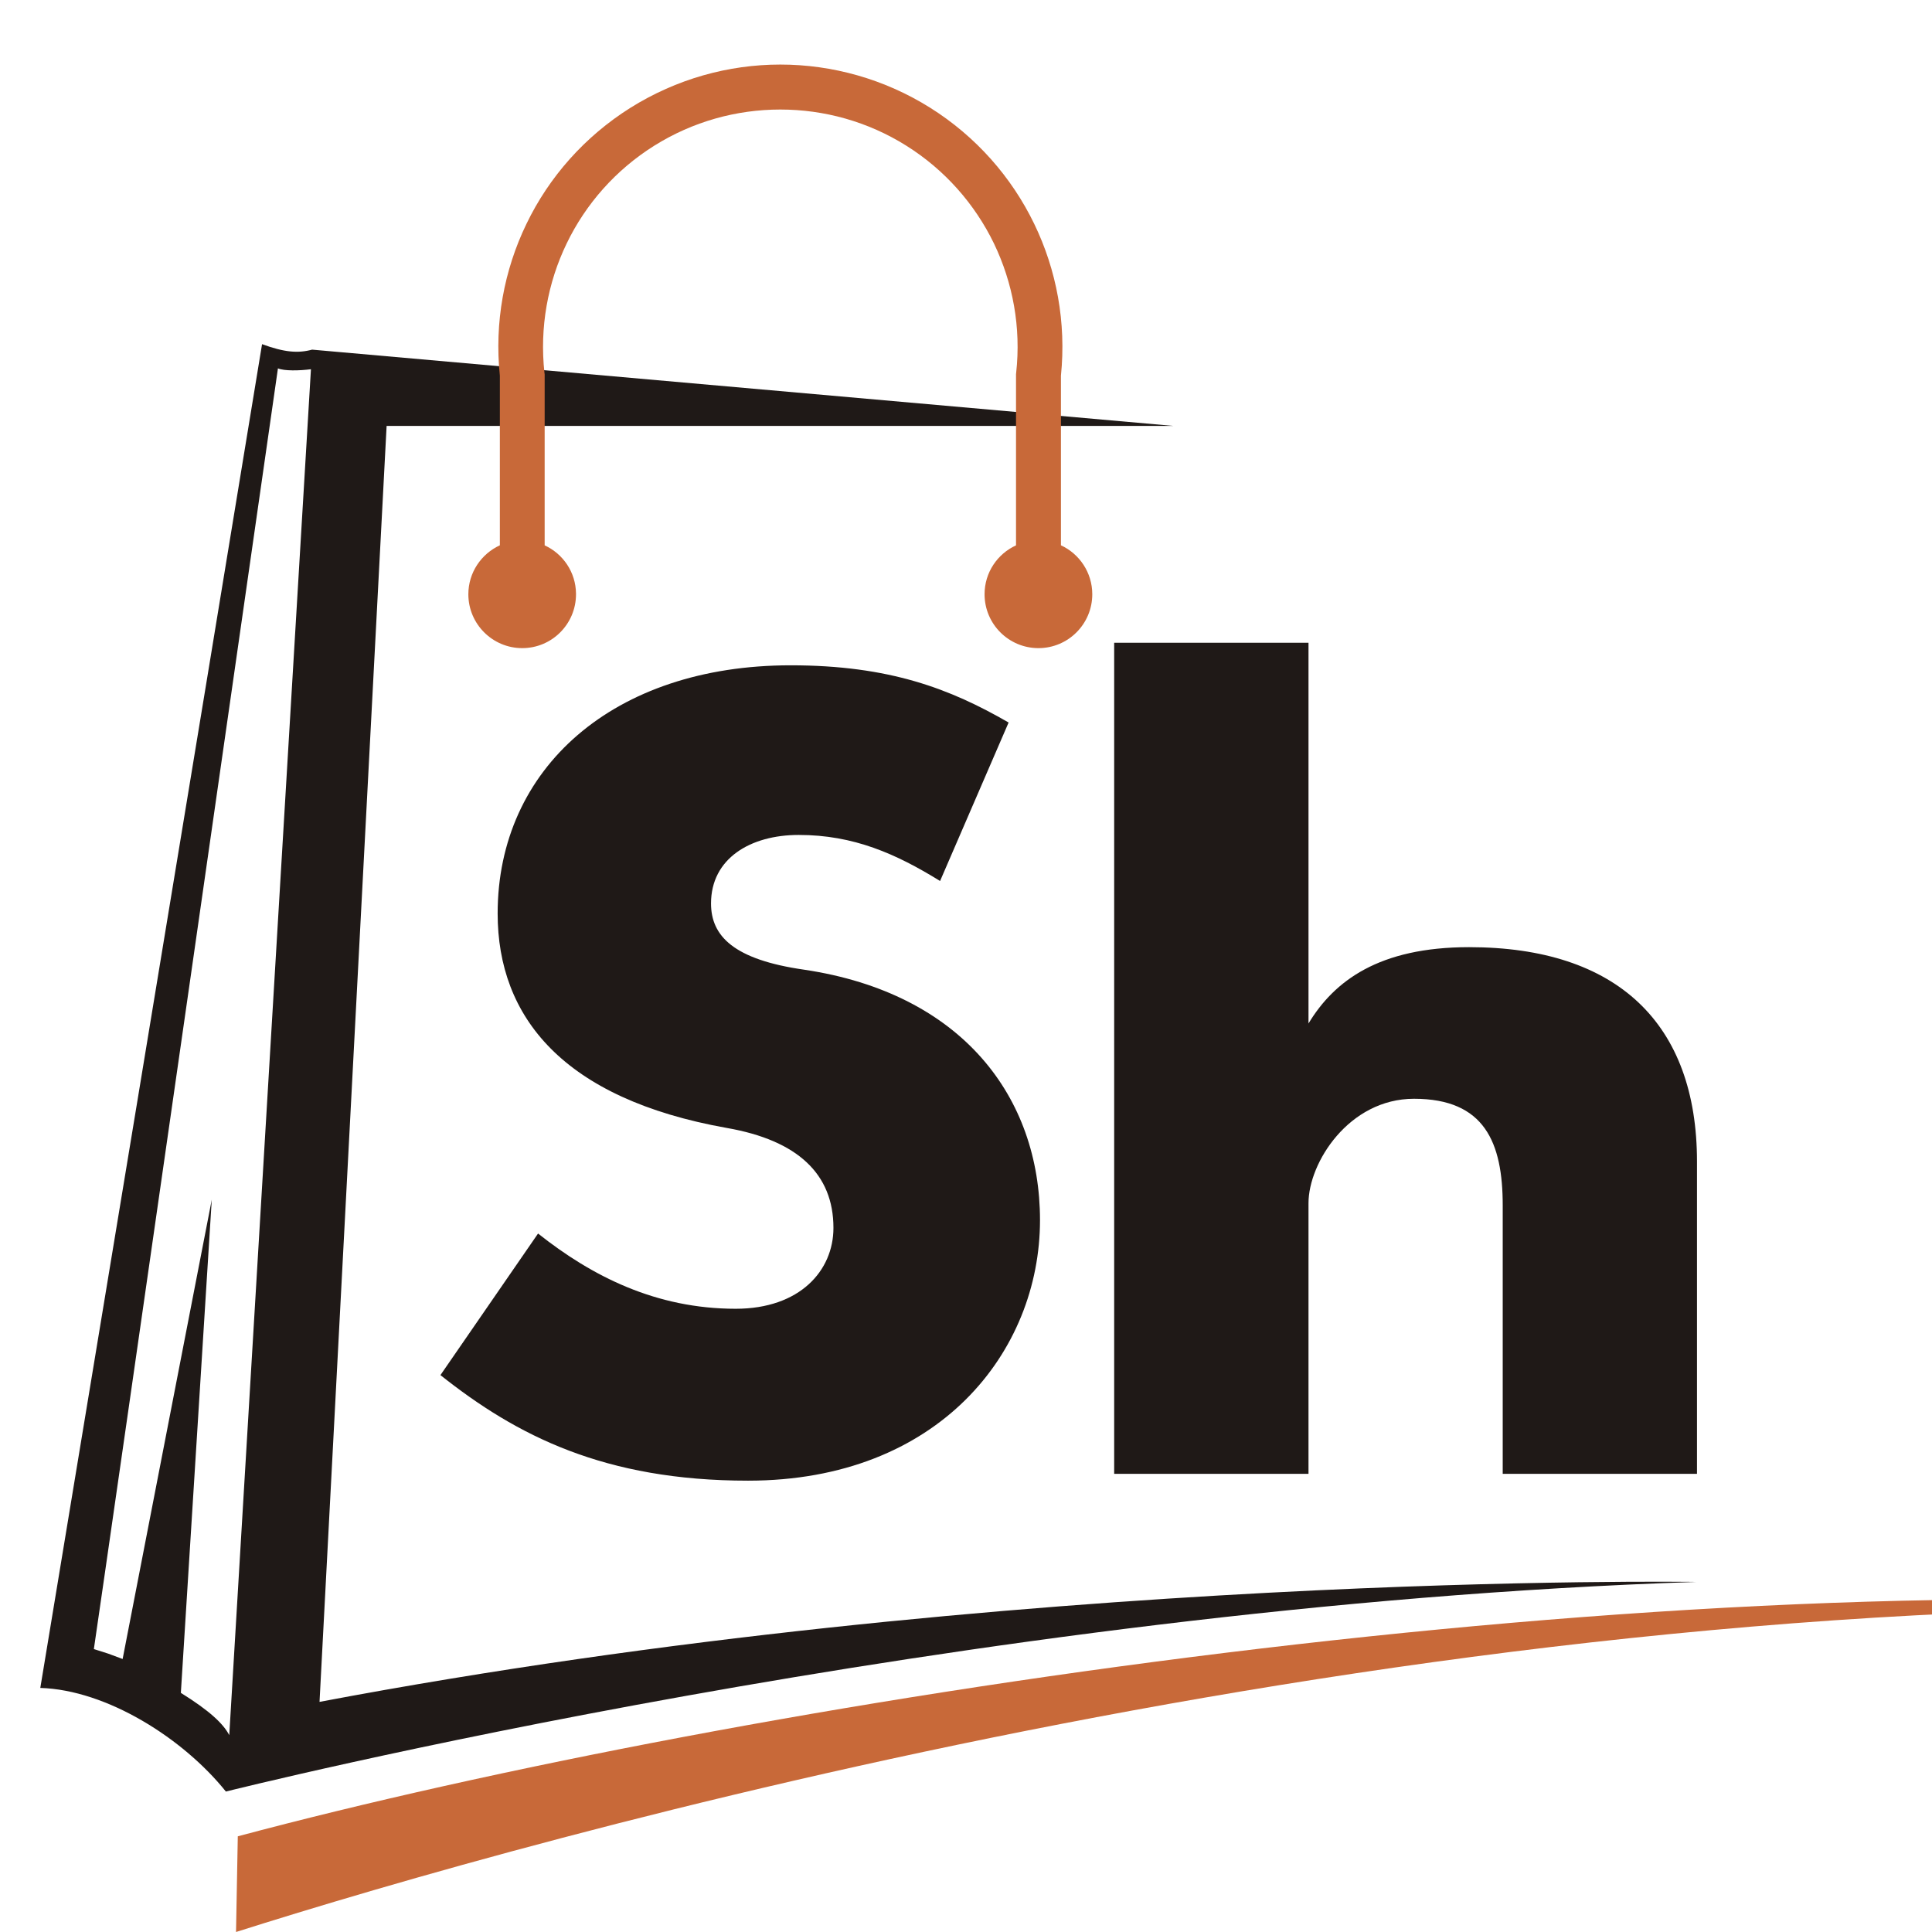
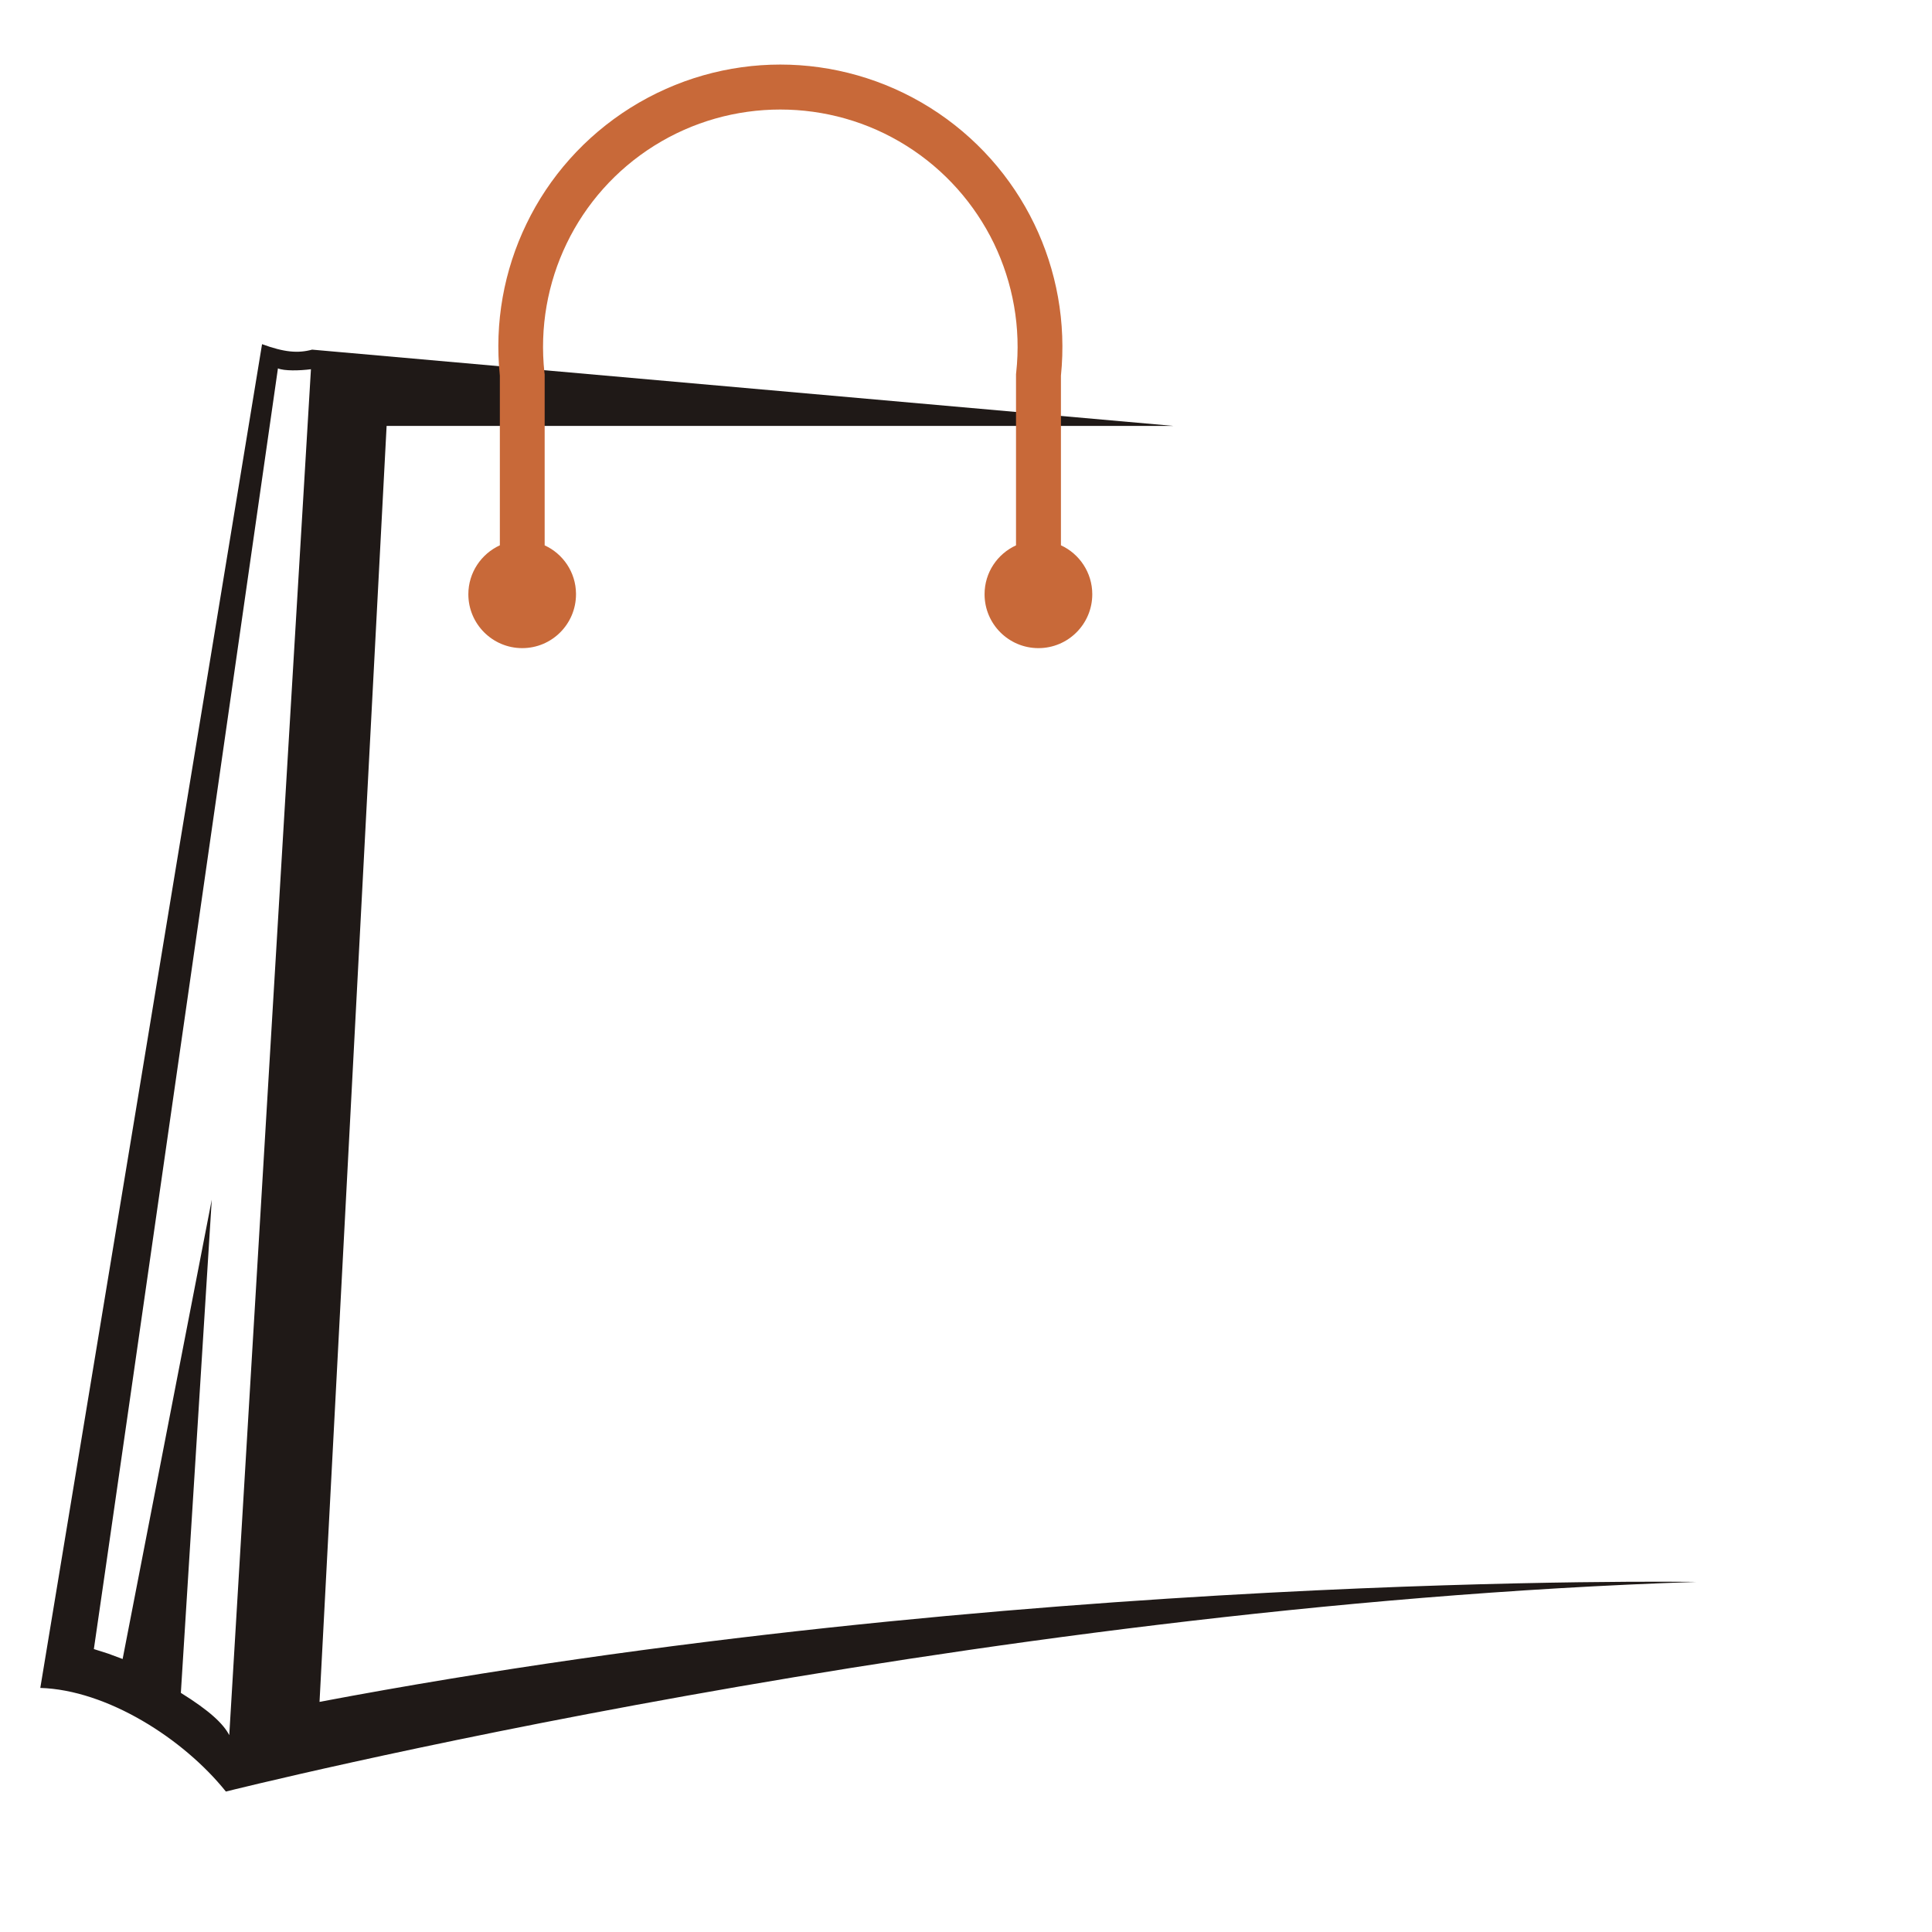
<svg xmlns="http://www.w3.org/2000/svg" version="1.1" id="Calque_1" x="0px" y="0px" width="36px" height="36px" viewBox="0 0 36 36" enable-background="new 0 0 36 36" xml:space="preserve">
  <path fill-rule="evenodd" clip-rule="evenodd" fill="#1F1917" d="M5.816,6.515l16.046,1.421c0,0-1.278,0-14.658,0l-1.25,23.776  c12.909-2.441,25.654-2.235,25.654-2.235c-13.633,0.447-27.399,3.906-27.399,3.906c-0.792-0.988-2.216-1.893-3.458-1.931  C3.504,14.829,4.883,6.413,4.883,6.413C5.299,6.566,5.555,6.586,5.816,6.515L5.816,6.515z M4.272,32.332L5.794,6.88  c-0.213,0.028-0.5,0.034-0.615-0.016c0,0-3.218,22.438-3.43,23.864c0.335,0.106,0.205,0.061,0.536,0.185l1.661-8.559l-0.576,9.19  C3.903,31.876,4.16,32.117,4.272,32.332L4.272,32.332z" />
-   <path fill-rule="evenodd" clip-rule="evenodd" fill="#C86939" d="M43.442,30.029c-12.271-1.045-29.709,1.702-39.011,4.188L4.398,36  C9.862,34.267,26.91,29.386,43.442,30.029L43.442,30.029z" />
-   <path fill="#1F1917" d="M17.517,16.416l1.277-2.953c-1.087-0.627-2.218-1.066-4.061-1.066c-3.306,0-5.46,1.924-5.46,4.625  c0,1.925,1.214,3.452,4.271,3.996c1.318,0.23,1.986,0.857,1.986,1.862c0,0.796-0.625,1.507-1.821,1.507  c-1.486,0-2.678-0.605-3.683-1.402l-1.819,2.638c1.421,1.129,3.055,1.967,5.732,1.967c3.558,0,5.44-2.406,5.44-4.855  c0-2.281-1.441-4.226-4.393-4.666c-1.317-0.188-1.737-0.628-1.737-1.235c0-0.837,0.732-1.276,1.633-1.276  C15.907,15.557,16.701,15.912,17.517,16.416L17.517,16.416z M20.761,27.463h3.621v-5.044c0-0.752,0.752-1.945,1.966-1.945  c1.317,0,1.653,0.816,1.653,1.988v5.001h3.62v-5.817c0-2.574-1.486-3.997-4.247-3.997c-1.676,0-2.512,0.627-2.992,1.422v-7.094  h-3.621V27.463z" />
  <path fill-rule="evenodd" clip-rule="evenodd" fill="#C86939" d="M10.149,10.162c0.341,0.156,0.58,0.499,0.584,0.899  c0,0.003,0,0.008,0,0.012c0,0.554-0.448,1.004-1.002,1.004c-0.555,0-1.004-0.451-1.004-1.004c0-0.404,0.241-0.753,0.587-0.912v-3.16  c-0.103-0.99,0.078-1.967,0.496-2.83c0.42-0.872,1.085-1.627,1.938-2.163c0.856-0.536,1.824-0.805,2.792-0.805  c0.967,0,1.938,0.269,2.793,0.805c0.853,0.536,1.516,1.291,1.938,2.163c0.418,0.863,0.599,1.84,0.498,2.83v3.16  c0.344,0.158,0.584,0.508,0.584,0.912c0,0.554-0.449,1.004-1.003,1.004c-0.556,0-1.004-0.451-1.004-1.004v-0.001  c0-0.404,0.24-0.752,0.586-0.91v-0.092v-3.08V6.974l0.003-0.029c0.093-0.843-0.061-1.675-0.415-2.41  c-0.356-0.733-0.914-1.37-1.632-1.82c-0.716-0.45-1.532-0.674-2.349-0.674s-1.631,0.225-2.348,0.674  c-0.718,0.45-1.277,1.086-1.631,1.82c-0.355,0.734-0.507,1.567-0.415,2.41l0.004,0.029v0.016v3.08V10.162z" />
</svg>